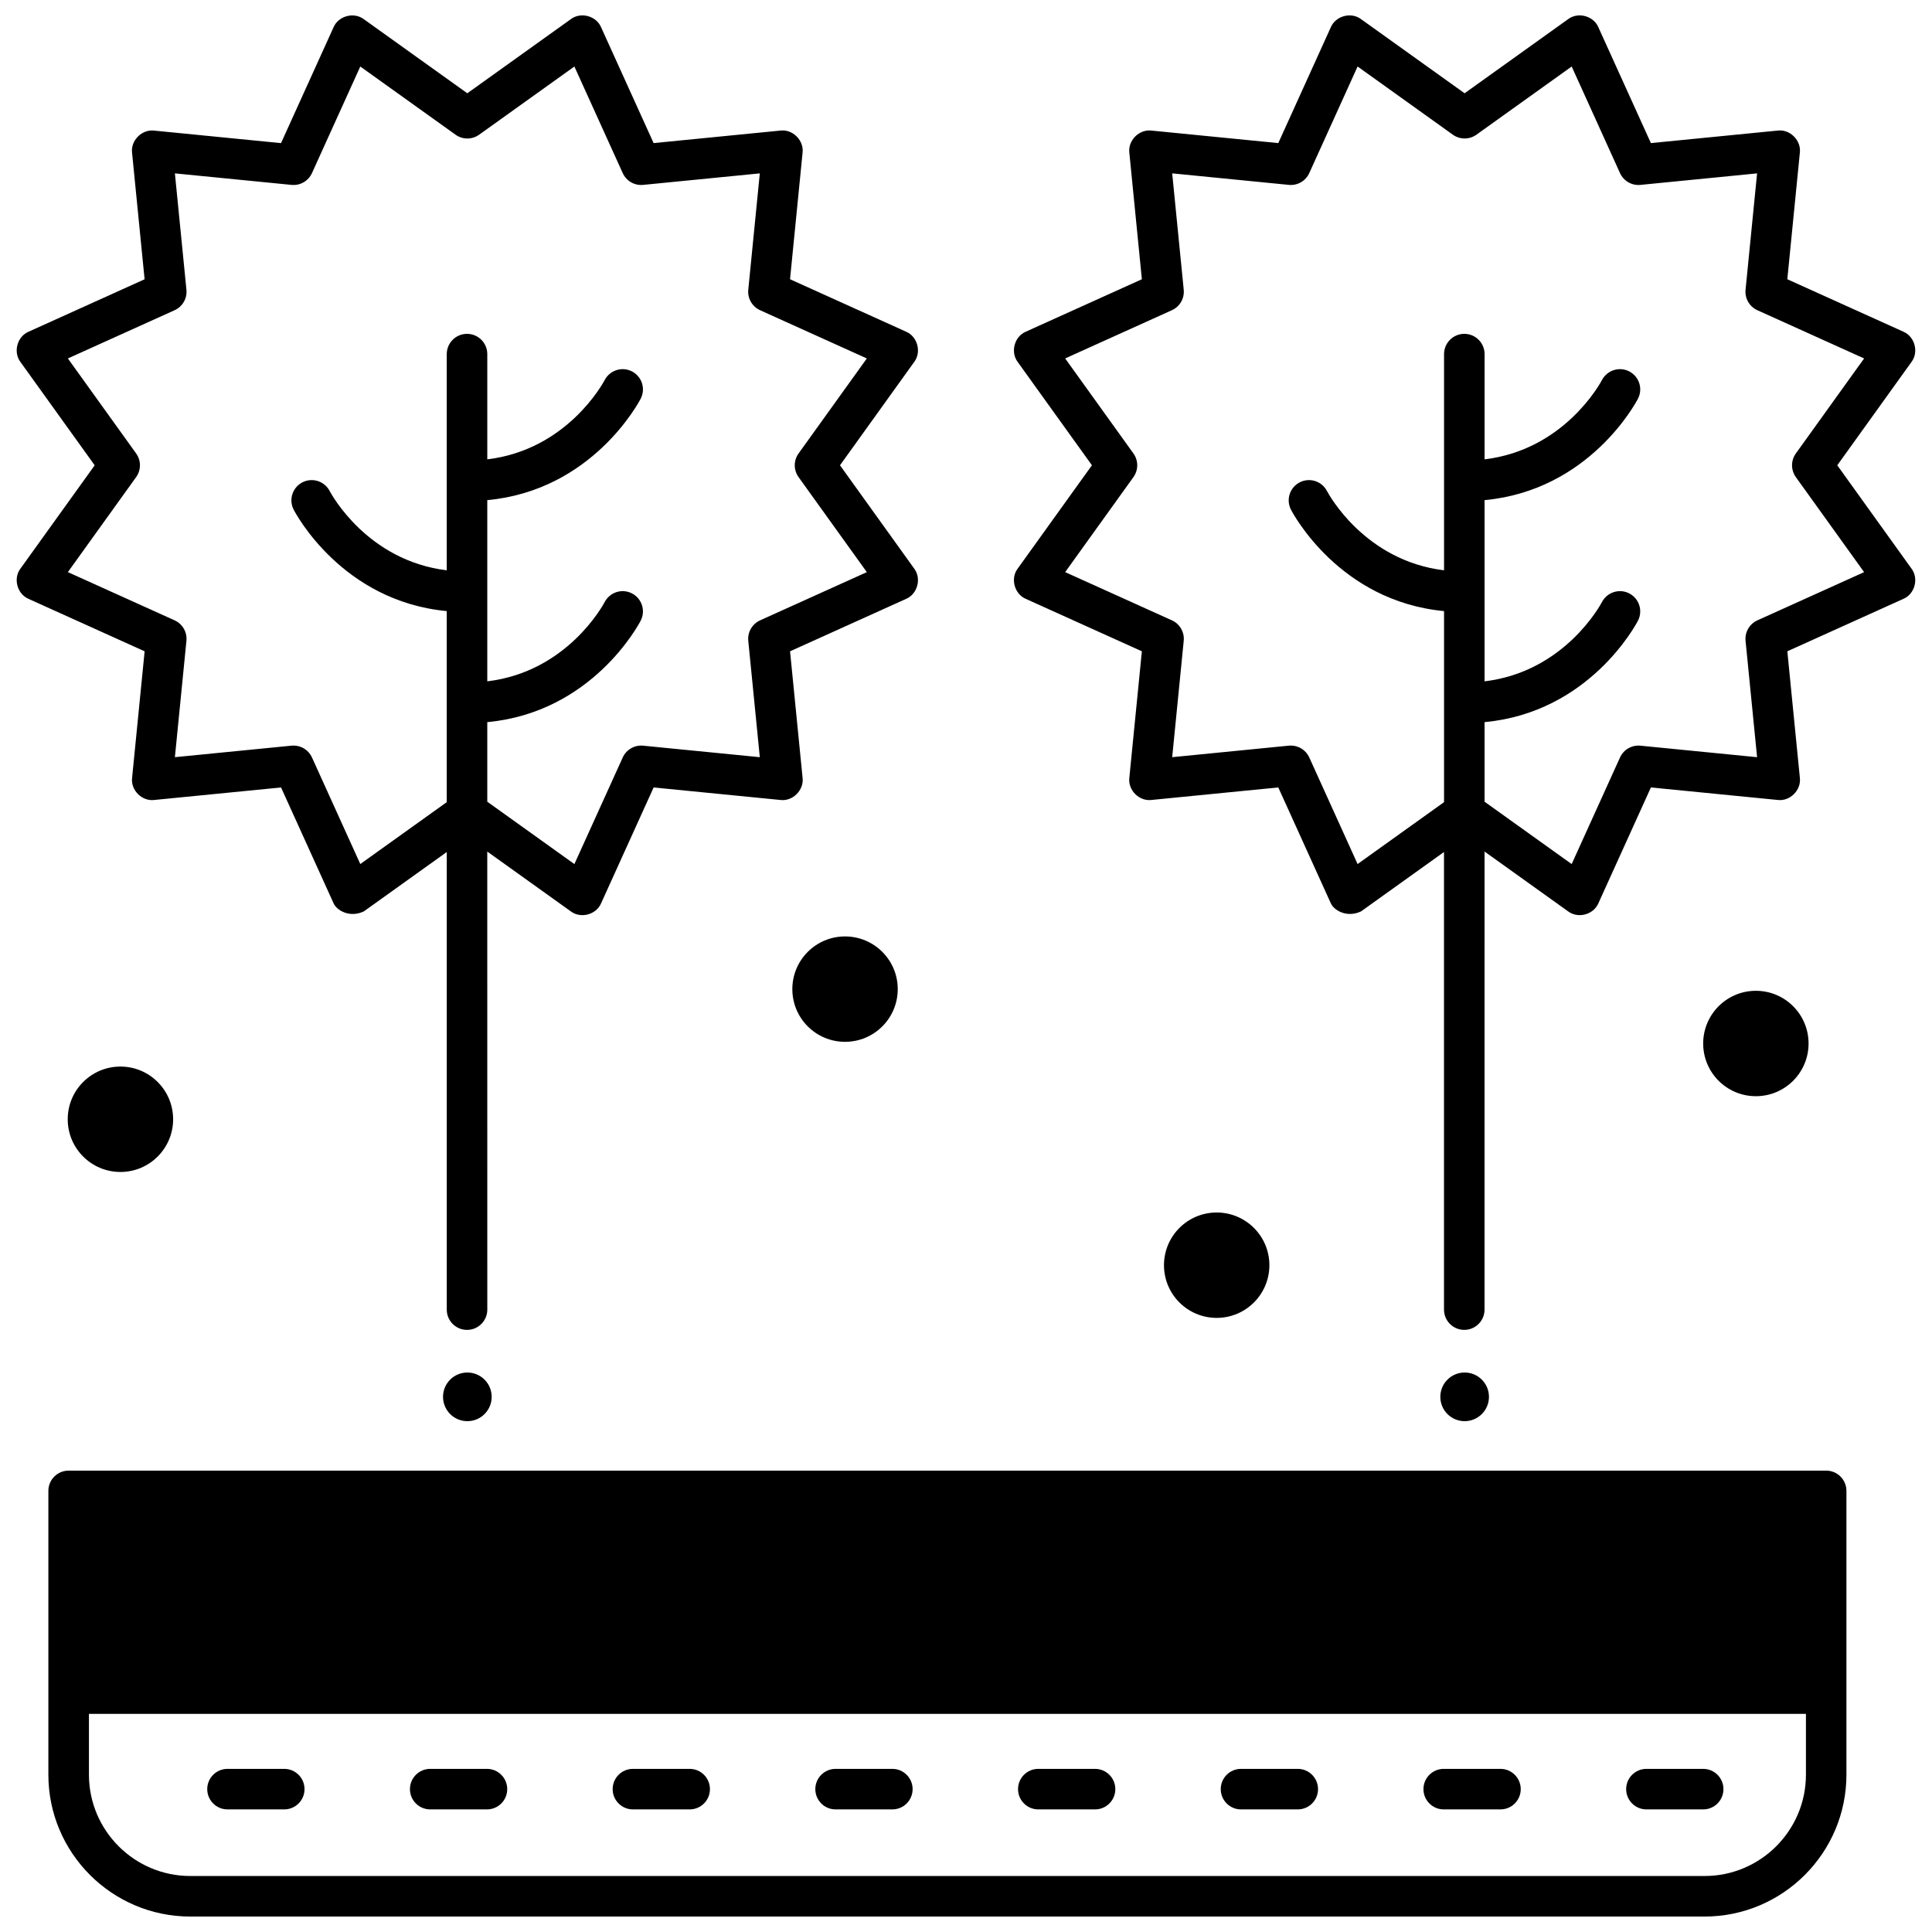
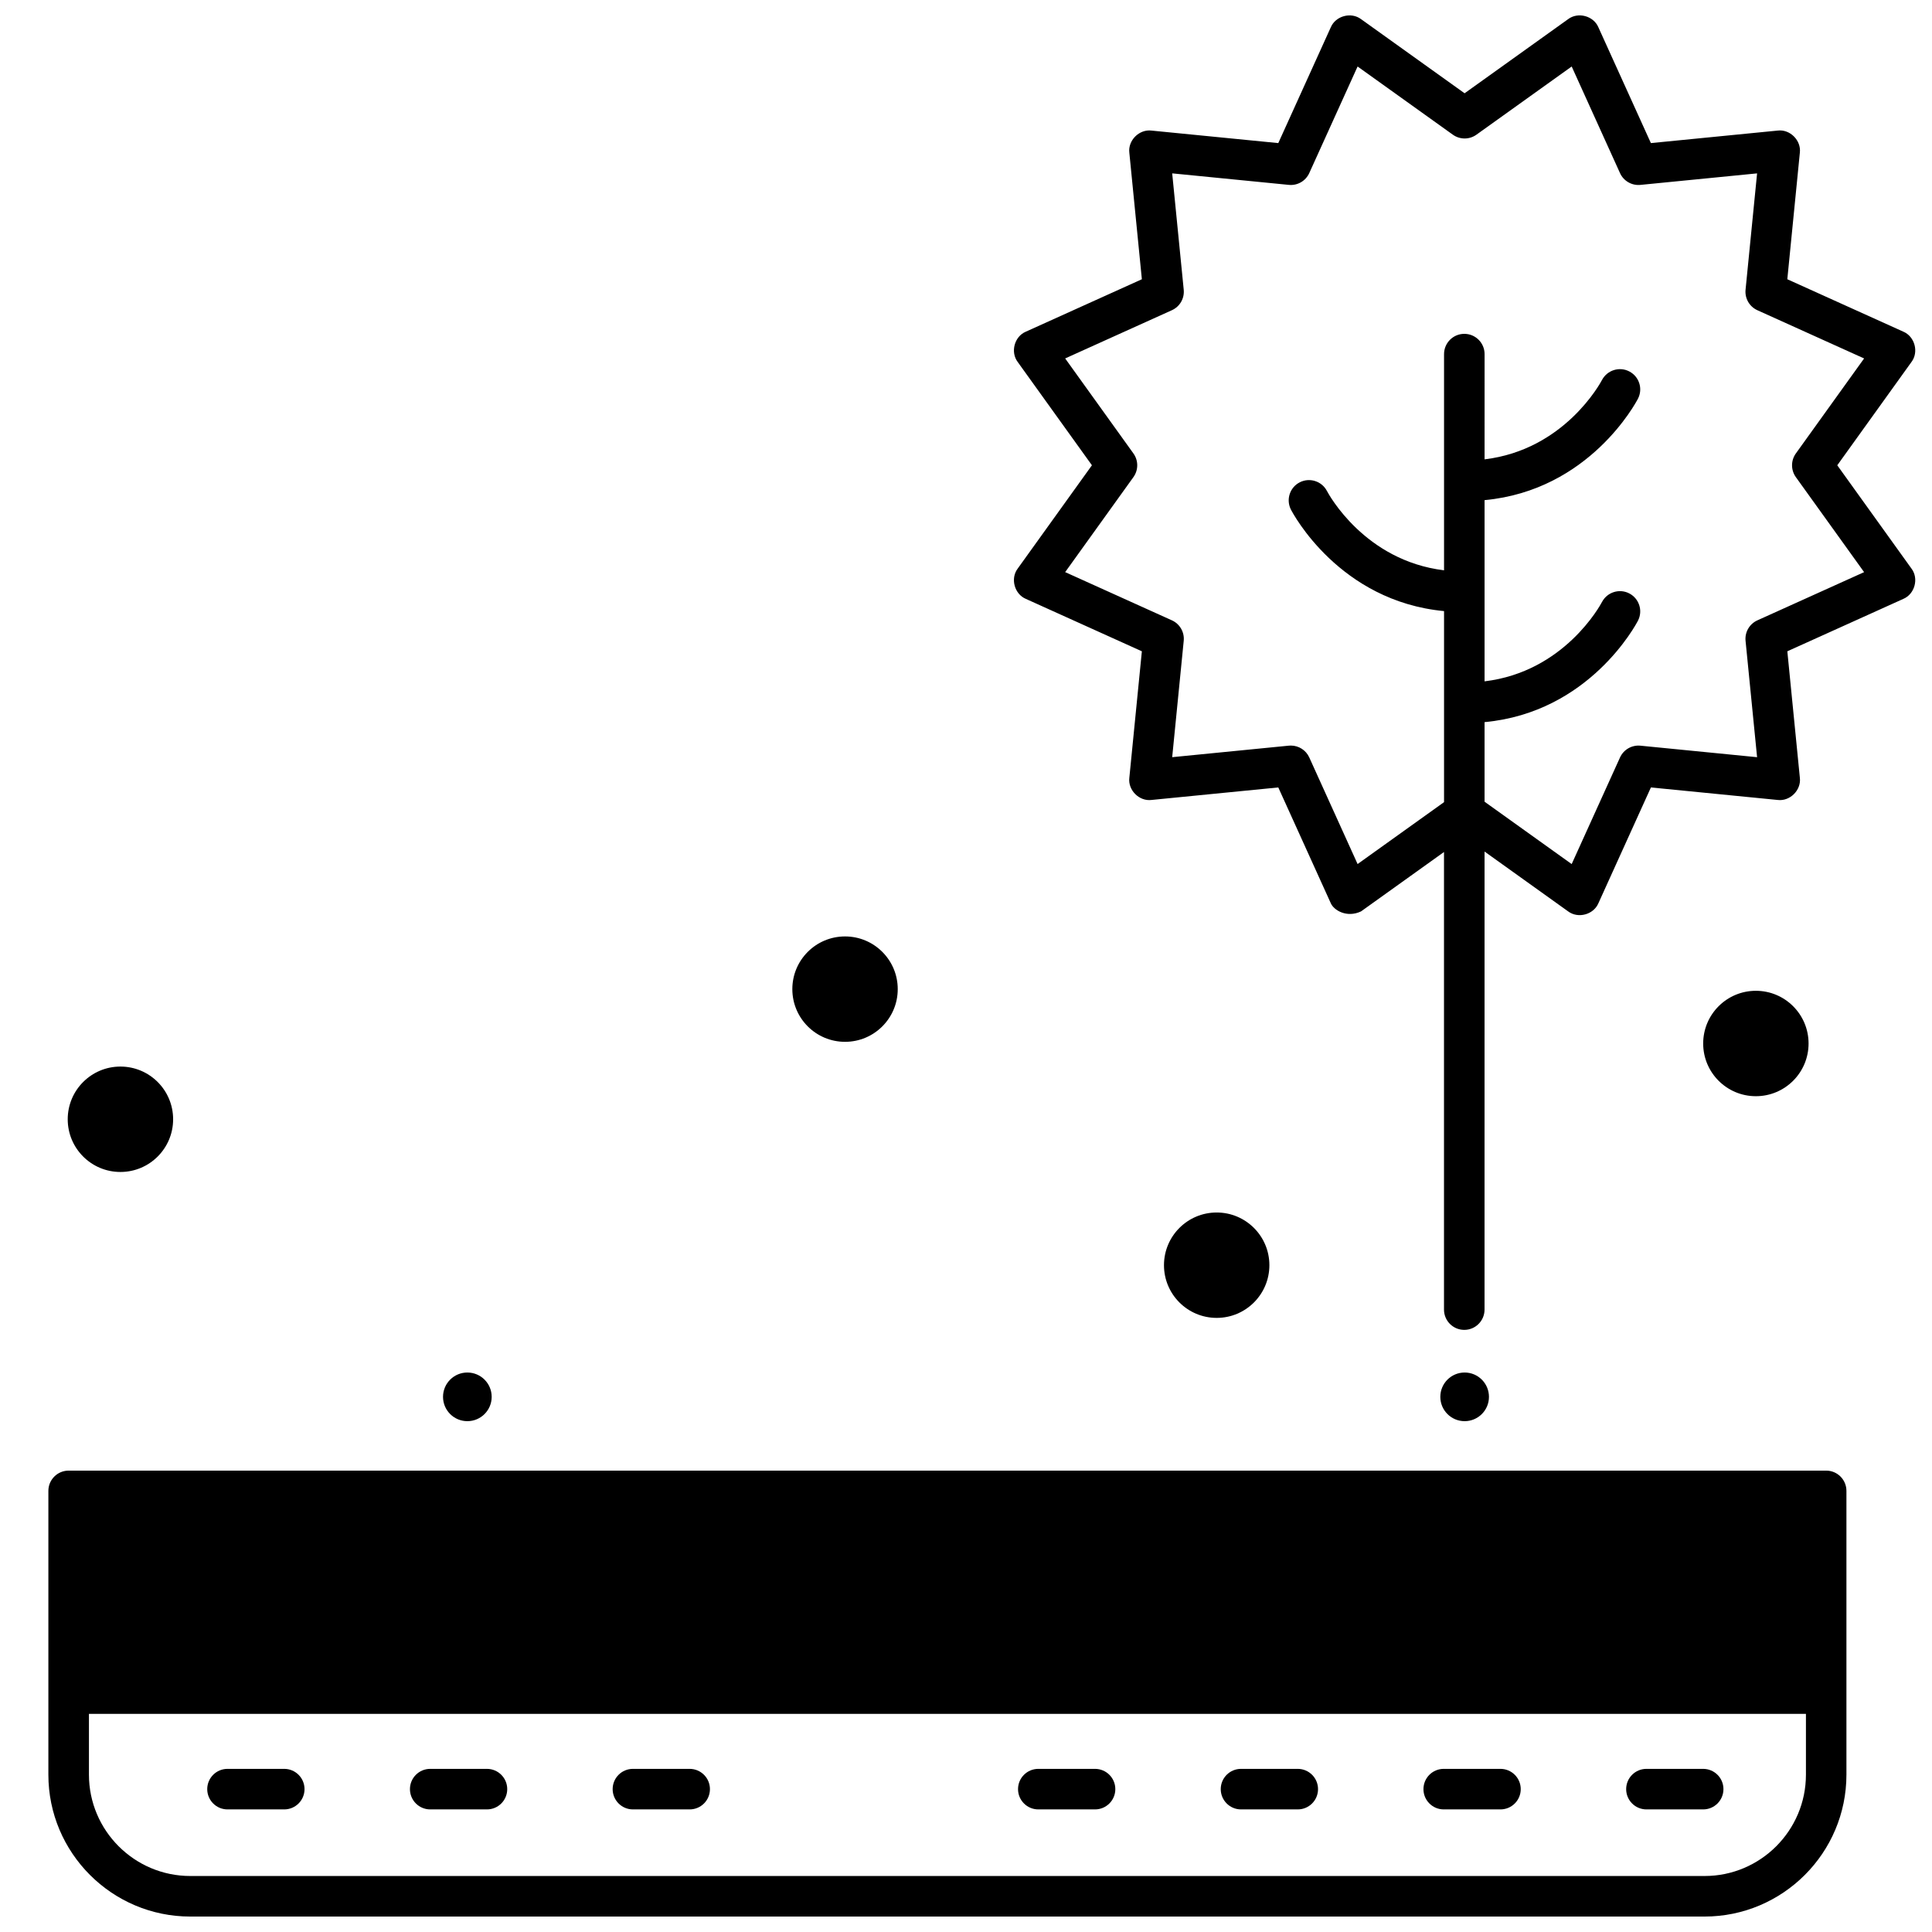
<svg xmlns="http://www.w3.org/2000/svg" width="800px" height="800px" version="1.1" viewBox="144 144 512 512">
  <defs>
    <clipPath id="c">
-       <path d="m148.09 148.09h239.91v348.91h-239.91z" />
-     </clipPath>
+       </clipPath>
    <clipPath id="b">
      <path d="m412 148.09h239.9v348.91h-239.9z" />
    </clipPath>
    <clipPath id="a">
      <path d="m156 533h478v118.9h-478z" />
    </clipPath>
  </defs>
  <path d="m274.3 514.18c0 3.559-2.887 6.445-6.445 6.445-3.562 0-6.449-2.887-6.449-6.445 0-3.562 2.887-6.449 6.449-6.449 3.559 0 6.445 2.887 6.445 6.449" />
  <g clip-path="url(#c)">
    <path d="m386.27 294.68-19.664-27.375 19.664-27.375c1.988-2.625 0.883-6.746-2.152-8.031l-30.75-13.895 3.32-33.523c0.406-3.262-2.613-6.289-5.875-5.875l-33.598 3.316-13.918-30.695c-1.285-3.023-5.394-4.133-8.02-2.148l-27.434 19.641-27.43-19.633c-2.625-1.977-6.734-0.875-8.02 2.148l-13.918 30.695-33.598-3.316c-3.258-0.402-6.281 2.609-5.875 5.875l3.32 33.523-30.742 13.895c-3.035 1.281-4.137 5.402-2.152 8.031l19.668 27.371-19.668 27.371c-1.988 2.625-0.883 6.746 2.152 8.031l30.75 13.891-3.32 33.523c-0.406 3.262 2.609 6.285 5.875 5.875l33.598-3.316 13.918 30.695c0.84 1.898 4.281 3.922 8.02 2.148l21.977-15.734v121.27c0 2.969 2.406 5.371 5.371 5.371 2.965 0 5.371-2.406 5.371-5.371l-0.008-121.39 22.148 15.855c2.625 1.977 6.734 0.875 8.02-2.148l13.918-30.695 33.598 3.316c3.266 0.406 6.277-2.613 5.875-5.875l-3.32-33.523 30.75-13.891c3.031-1.281 4.137-5.406 2.148-8.031zm-40.836 13.719c-2.102 0.949-3.359 3.133-3.133 5.426l3.055 30.84-30.906-3.051c-2.293-0.223-4.469 1.031-5.422 3.129l-12.809 28.246-23.086-16.527v-21.09c27.773-2.582 40.113-25.84 40.656-26.887 1.355-2.629 0.328-5.852-2.297-7.219-2.625-1.367-5.863-0.344-7.242 2.273-0.426 0.812-9.984 18.504-31.117 21.023v-48.02c27.773-2.582 40.113-25.84 40.656-26.887 1.355-2.629 0.328-5.852-2.297-7.219-2.625-1.367-5.863-0.344-7.242 2.273-0.426 0.812-9.984 18.504-31.117 21.023v-27.887c0-2.969-2.406-5.371-5.371-5.371s-5.371 2.406-5.371 5.371v57.293c-21.039-2.555-30.574-20.152-31.027-21.012-1.367-2.625-4.598-3.652-7.231-2.297-2.637 1.359-3.672 4.602-2.309 7.238 0.539 1.047 12.852 24.258 40.566 26.879v50.633l-22.91 16.402-12.805-28.246c-0.875-1.934-2.797-3.152-4.891-3.152-0.176 0-0.352 0.008-0.531 0.027l-30.906 3.051 3.055-30.84c0.227-2.293-1.035-4.477-3.133-5.426l-28.285-12.777 18.09-25.18c1.344-1.871 1.344-4.394 0-6.269l-18.09-25.176 28.285-12.781c2.102-0.949 3.359-3.133 3.133-5.426l-3.055-30.84 30.906 3.051c2.297 0.23 4.469-1.031 5.422-3.129l12.805-28.242 25.242 18.07c1.871 1.34 4.383 1.34 6.254 0l25.242-18.07 12.809 28.242c0.949 2.098 3.133 3.356 5.422 3.129l30.906-3.051-3.055 30.84c-0.227 2.293 1.035 4.477 3.133 5.426l28.285 12.781-18.09 25.18c-1.344 1.871-1.344 4.394 0 6.269l18.09 25.18z" />
  </g>
  <path d="m538.59 514.18c0 3.559-2.887 6.445-6.445 6.445-3.562 0-6.445-2.887-6.445-6.445 0-3.562 2.883-6.449 6.445-6.449 3.559 0 6.445 2.887 6.445 6.449" />
  <g clip-path="url(#b)">
    <path d="m650.56 294.68-19.664-27.375 19.664-27.375c1.988-2.625 0.883-6.746-2.152-8.031l-30.75-13.895 3.32-33.523c0.406-3.262-2.613-6.289-5.875-5.875l-33.598 3.316-13.918-30.695c-1.285-3.023-5.394-4.133-8.02-2.148l-27.434 19.641-27.434-19.641c-2.625-1.977-6.734-0.875-8.02 2.148l-13.918 30.695-33.598-3.316c-3.258-0.402-6.281 2.609-5.875 5.875l3.32 33.523-30.75 13.895c-3.035 1.281-4.137 5.402-2.152 8.031l19.668 27.371-19.668 27.375c-1.988 2.625-0.883 6.746 2.152 8.031l30.75 13.891-3.32 33.523c-0.406 3.262 2.609 6.285 5.875 5.875l33.598-3.316 13.918 30.695c0.84 1.898 4.281 3.922 8.02 2.148l21.977-15.734v121.27c0 2.969 2.406 5.371 5.371 5.371 2.965 0 5.371-2.406 5.371-5.371l0.004-121.39 22.148 15.855c2.625 1.977 6.734 0.875 8.02-2.148l13.918-30.695 33.598 3.316c3.266 0.406 6.277-2.613 5.875-5.875l-3.32-33.523 30.75-13.891c3.031-1.281 4.137-5.406 2.148-8.031zm-40.836 13.719c-2.102 0.949-3.359 3.133-3.133 5.426l3.055 30.84-30.906-3.051c-2.293-0.223-4.469 1.031-5.422 3.129l-12.809 28.246-23.086-16.527v-21.09c27.773-2.582 40.113-25.84 40.656-26.887 1.355-2.629 0.328-5.852-2.297-7.219-2.625-1.367-5.863-0.344-7.242 2.273-0.426 0.812-9.984 18.504-31.117 21.023v-48.02c27.773-2.582 40.113-25.84 40.656-26.887 1.355-2.629 0.328-5.852-2.297-7.219-2.625-1.367-5.863-0.344-7.242 2.273-0.426 0.812-9.984 18.504-31.117 21.023l0.004-27.887c0-2.969-2.406-5.371-5.371-5.371s-5.371 2.406-5.371 5.371v57.293c-21.039-2.555-30.574-20.152-31.027-21.012-1.367-2.625-4.598-3.652-7.231-2.297-2.637 1.359-3.672 4.602-2.309 7.238 0.539 1.047 12.852 24.258 40.566 26.879v50.633l-22.91 16.402-12.805-28.246c-0.875-1.934-2.797-3.152-4.891-3.152-0.176 0-0.352 0.008-0.531 0.027l-30.906 3.051 3.055-30.84c0.227-2.293-1.035-4.477-3.133-5.426l-28.285-12.777 18.09-25.18c1.344-1.871 1.344-4.394 0-6.269l-18.09-25.18 28.285-12.781c2.102-0.949 3.359-3.133 3.133-5.426l-3.055-30.84 30.906 3.051c2.297 0.23 4.469-1.031 5.422-3.129l12.805-28.242 25.242 18.07c1.871 1.34 4.383 1.34 6.254 0l25.242-18.07 12.805 28.246c0.949 2.098 3.133 3.356 5.422 3.129l30.906-3.051-3.055 30.84c-0.227 2.293 1.035 4.477 3.133 5.426l28.285 12.781-18.09 25.18c-1.344 1.871-1.344 4.394 0 6.269l18.09 25.18z" />
  </g>
  <path d="m381.91 406.13c0 7.715-6.254 13.965-13.965 13.965-7.715 0-13.969-6.25-13.969-13.965 0-7.715 6.254-13.965 13.969-13.965 7.711 0 13.965 6.25 13.965 13.965" />
  <path d="m480.4 479.29c0 7.715-6.254 13.965-13.965 13.965-7.715 0-13.969-6.25-13.969-13.965 0-7.715 6.254-13.965 13.969-13.965 7.711 0 13.965 6.25 13.965 13.965" />
  <path d="m623.29 420.54c0 7.711-6.25 13.965-13.965 13.965-7.715 0-13.965-6.254-13.965-13.965 0-7.715 6.25-13.969 13.965-13.969 7.715 0 13.965 6.254 13.965 13.969" />
  <path d="m189.88 440.62c0 7.711-6.254 13.965-13.969 13.965-7.711 0-13.965-6.254-13.965-13.965 0-7.715 6.254-13.969 13.965-13.969 7.715 0 13.969 6.254 13.969 13.969" />
  <g clip-path="url(#a)">
    <path d="m627.96 533.73h-465.77c-2.965 0-5.371 2.406-5.371 5.371v75.203c0 20.734 16.867 37.602 37.602 37.602h401.3c20.734 0 37.602-16.867 37.602-37.602v-75.203c0.004-2.969-2.402-5.371-5.367-5.371zm-32.23 107.43h-401.3c-14.809 0-26.859-12.047-26.859-26.859v-16.113h455.02v16.113c0.004 14.809-12.047 26.859-26.855 26.859z" />
  </g>
  <path d="m541.64 623.51h-15.039c-2.965 0-5.371-2.406-5.371-5.371 0-2.969 2.406-5.371 5.371-5.371h15.039c2.965 0 5.371 2.406 5.371 5.371 0 2.969-2.406 5.371-5.371 5.371z" />
  <path d="m595.36 623.51h-15.039c-2.965 0-5.371-2.406-5.371-5.371 0-2.969 2.406-5.371 5.371-5.371h15.039c2.965 0 5.371 2.406 5.371 5.371 0 2.969-2.406 5.371-5.371 5.371z" />
  <path d="m487.92 623.51h-15.039c-2.965 0-5.371-2.406-5.371-5.371 0-2.969 2.406-5.371 5.371-5.371h15.039c2.965 0 5.371 2.406 5.371 5.371 0 2.969-2.402 5.371-5.371 5.371z" />
  <path d="m434.2 623.51h-15.039c-2.965 0-5.371-2.406-5.371-5.371 0-2.969 2.406-5.371 5.371-5.371h15.039c2.965 0 5.371 2.406 5.371 5.371 0 2.969-2.406 5.371-5.371 5.371z" />
-   <path d="m380.48 623.51h-15.039c-2.965 0-5.371-2.406-5.371-5.371 0-2.969 2.406-5.371 5.371-5.371h15.039c2.965 0 5.371 2.406 5.371 5.371 0 2.969-2.406 5.371-5.371 5.371z" />
  <path d="m326.77 623.51h-15.039c-2.965 0-5.371-2.406-5.371-5.371 0-2.969 2.406-5.371 5.371-5.371h15.039c2.965 0 5.371 2.406 5.371 5.371 0 2.969-2.402 5.371-5.371 5.371z" />
  <path d="m273.05 623.51h-15.039c-2.965 0-5.371-2.406-5.371-5.371 0-2.969 2.406-5.371 5.371-5.371h15.039c2.965 0 5.371 2.406 5.371 5.371 0 2.969-2.406 5.371-5.371 5.371z" />
  <path d="m219.33 623.51h-15.039c-2.965 0-5.371-2.406-5.371-5.371 0-2.969 2.406-5.371 5.371-5.371h15.039c2.965 0 5.371 2.406 5.371 5.371 0 2.969-2.406 5.371-5.371 5.371z" />
</svg>